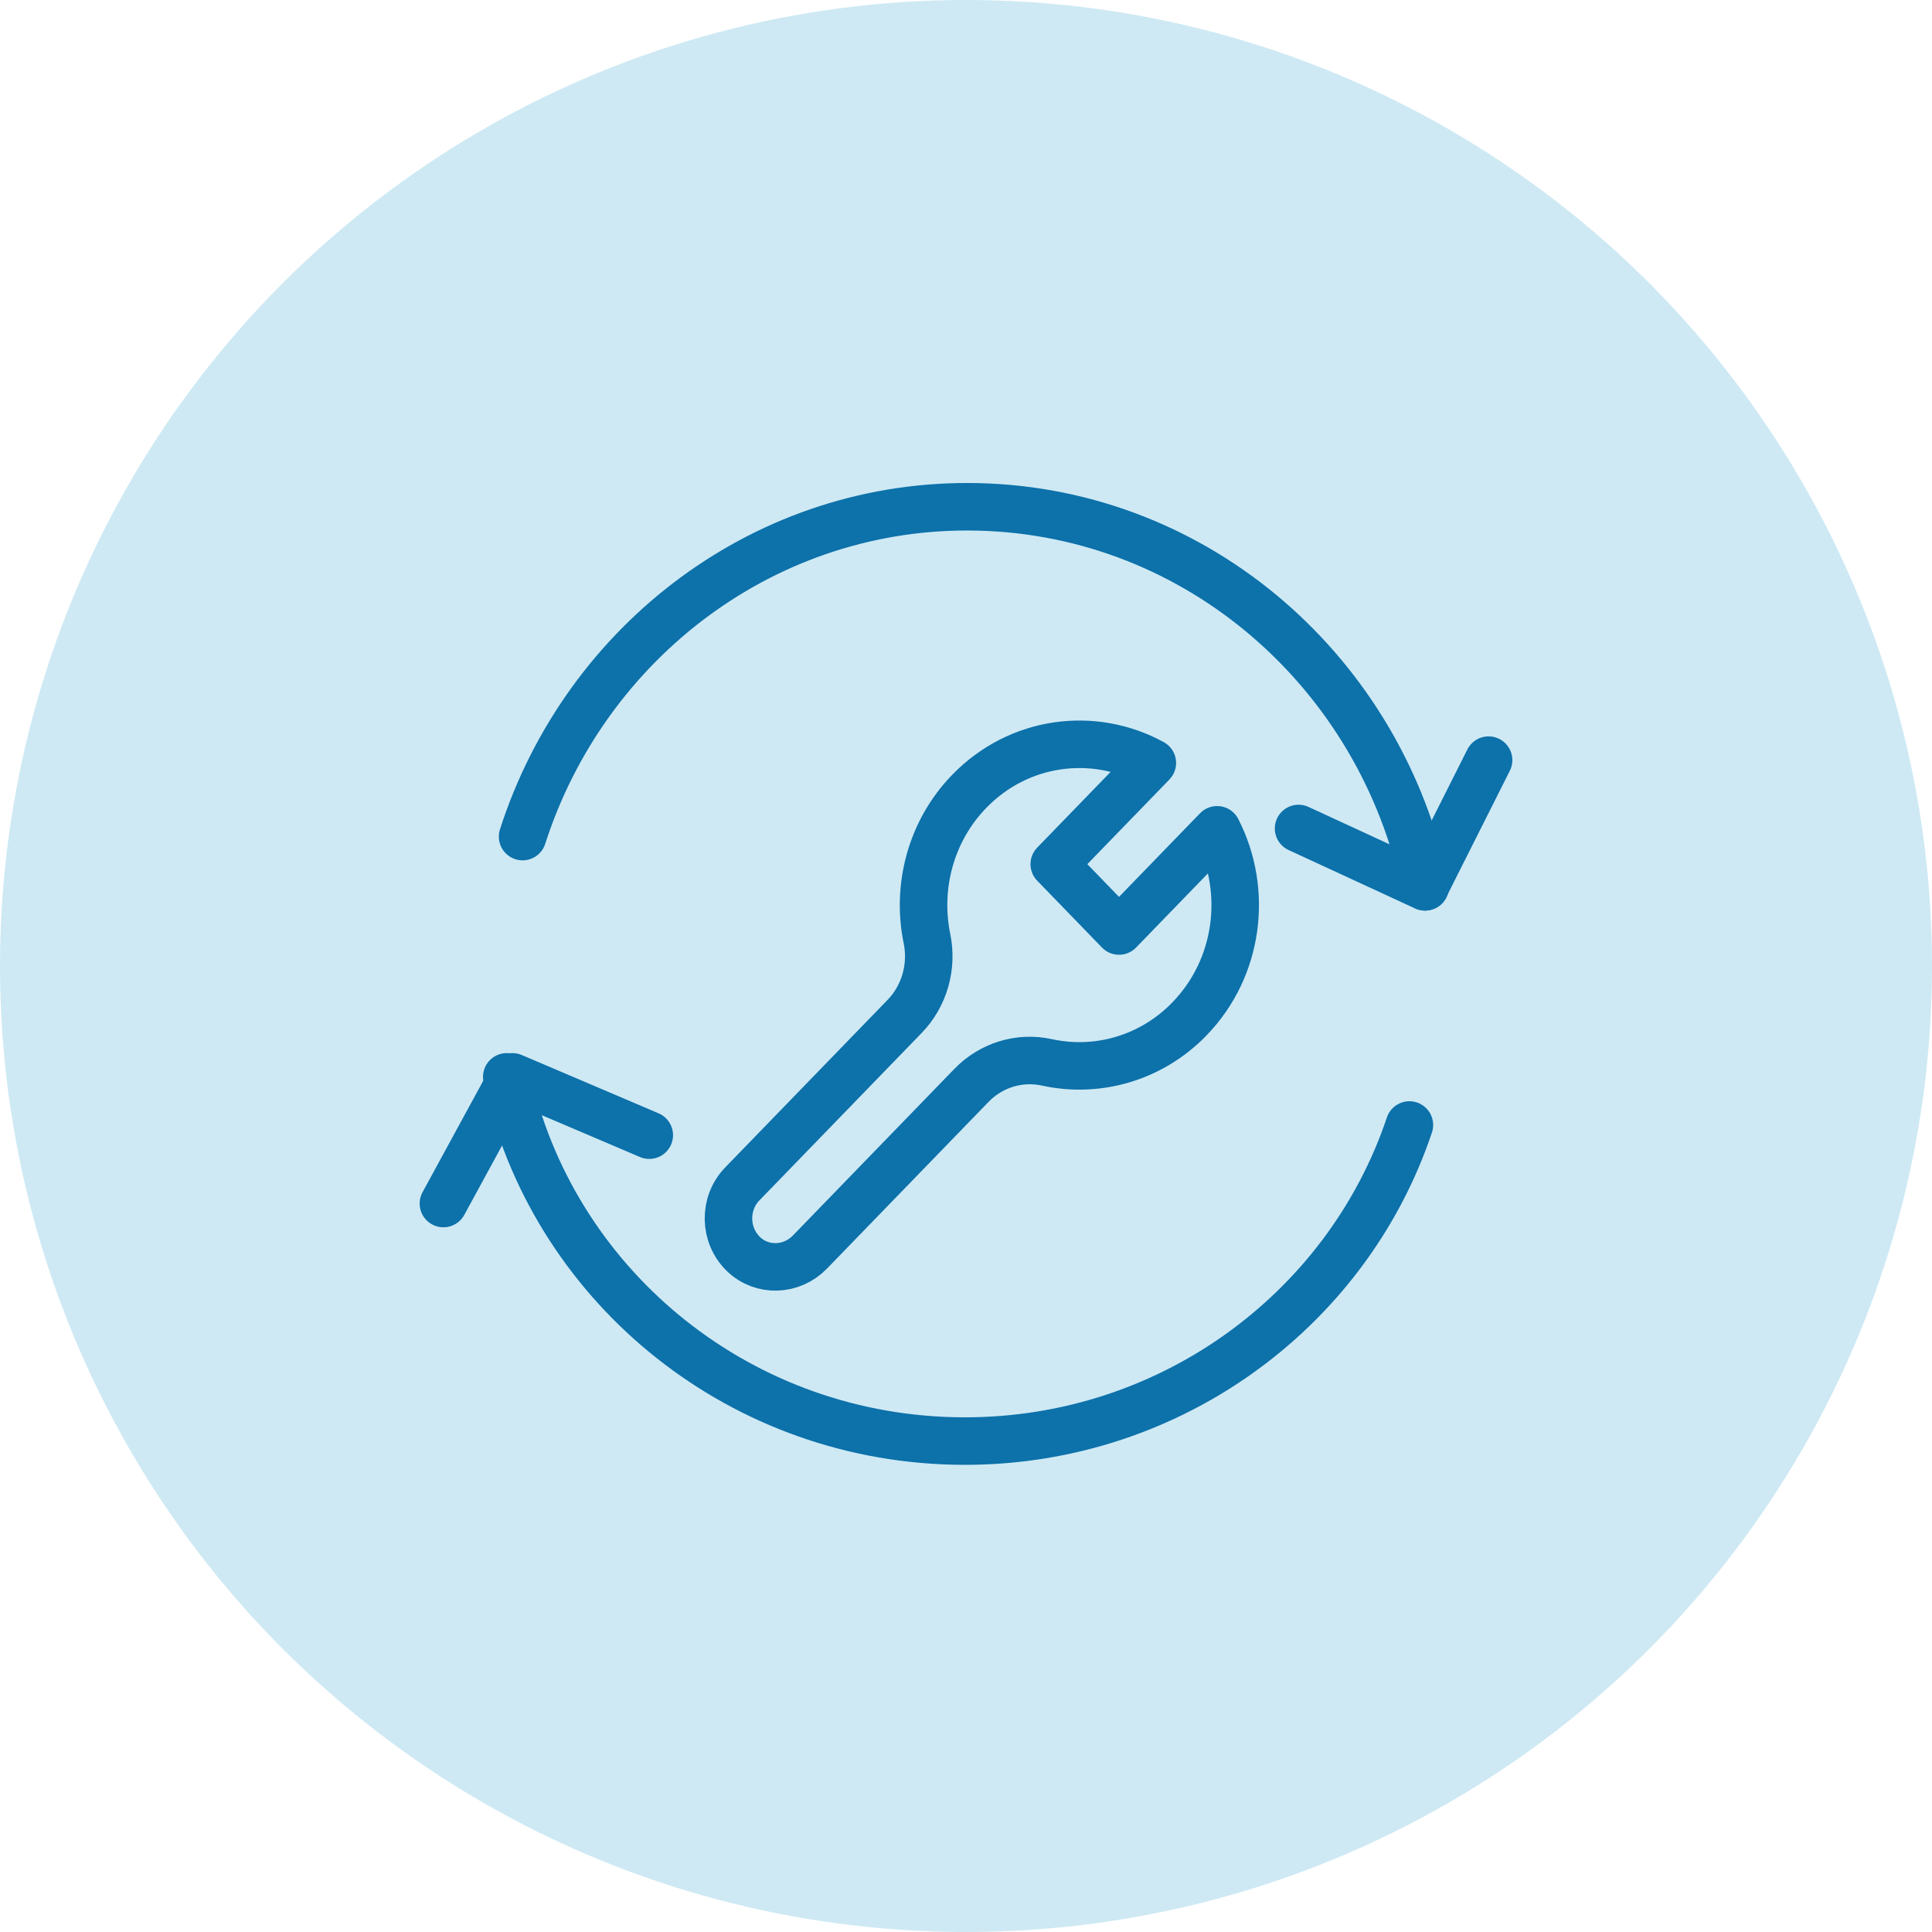
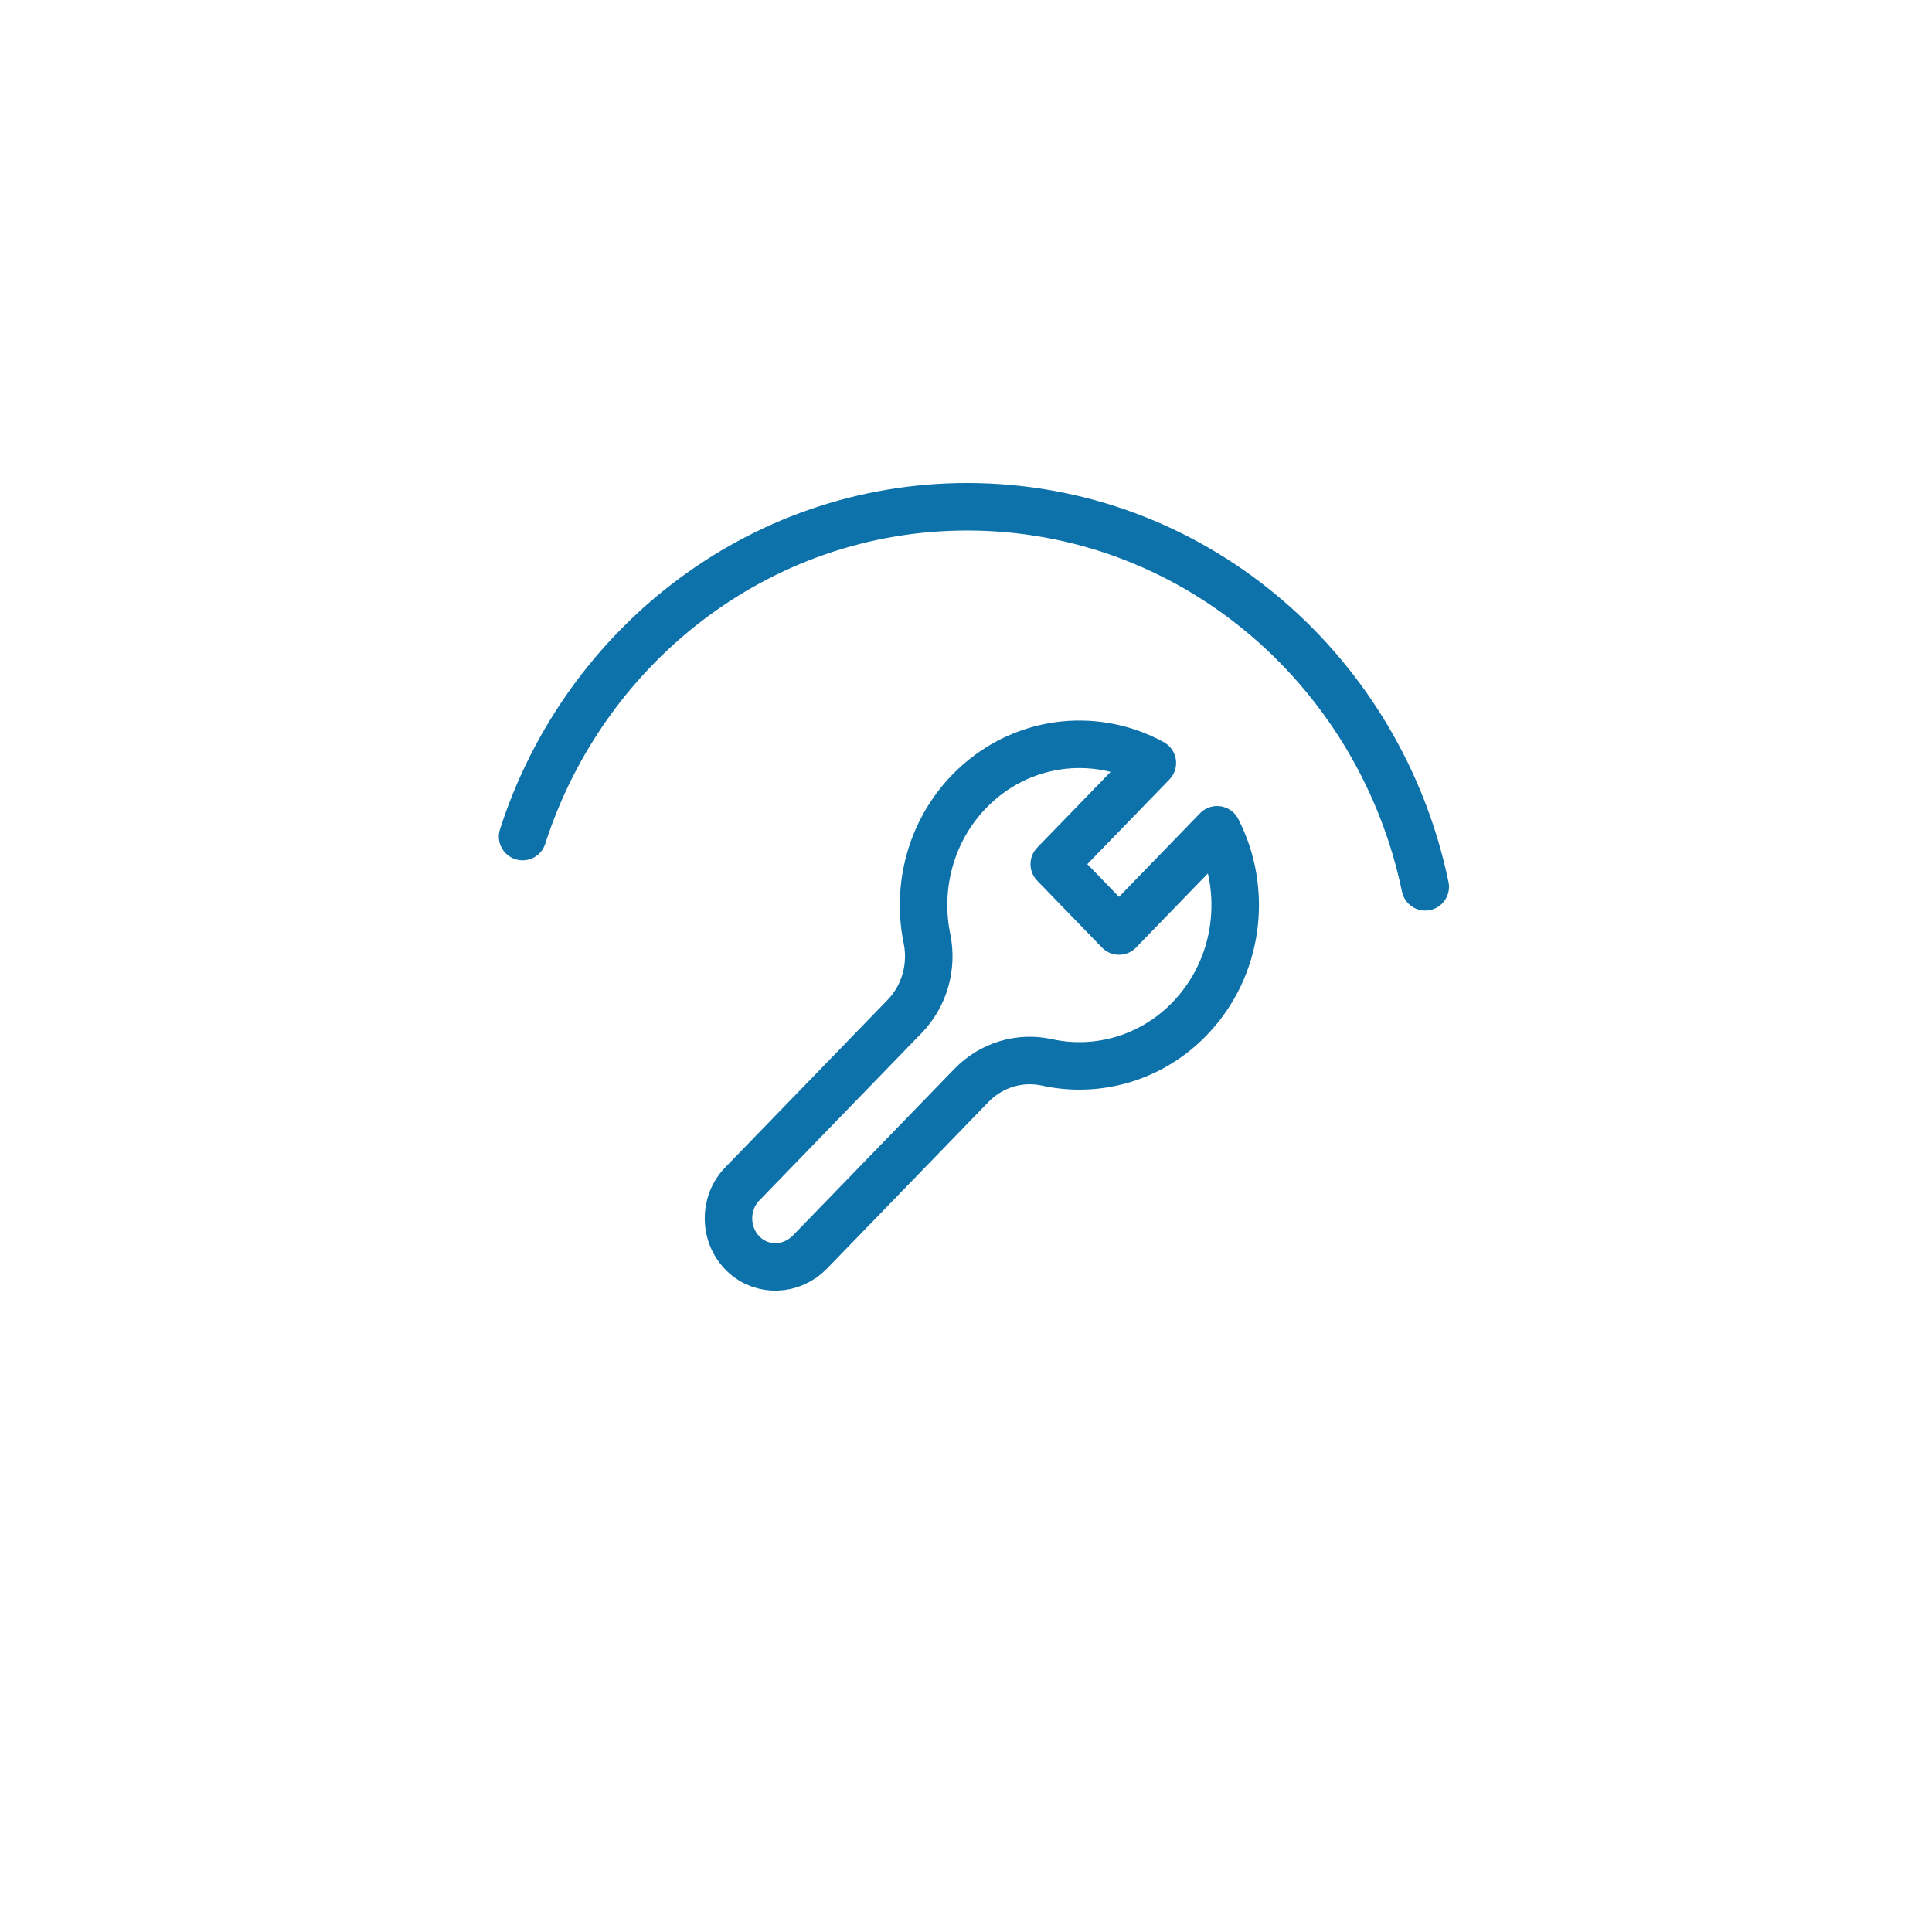
<svg xmlns="http://www.w3.org/2000/svg" width="122" height="122" viewBox="0 0 122 122" fill="none">
-   <circle cx="61" cy="61" r="61" fill="#CEE9F4" />
  <path d="M75.118 64.334C72.671 66.858 69.254 67.775 66.105 67.085C64.383 66.707 62.59 67.254 61.346 68.538L51.144 79.064C50 80.244 48.137 80.332 46.952 79.194C45.71 77.998 45.682 75.989 46.874 74.76L57.126 64.183C58.371 62.898 58.901 61.051 58.535 59.272C57.866 56.021 58.757 52.498 61.202 49.974C64.333 46.743 69.05 46.144 72.767 48.179L66.573 54.569L70.663 58.79L76.857 52.399C78.829 56.234 78.249 61.101 75.118 64.331V64.334Z" stroke="#0D71AA" stroke-width="3" stroke-linecap="round" stroke-linejoin="round" />
-   <path d="M94 48L89.977 56L82 52.316" stroke="#0D71AA" stroke-width="3" stroke-linecap="round" stroke-linejoin="round" />
  <path d="M33 52.828C36.971 40.476 48.44 31.692 61.765 32.008C75.729 32.341 87.207 42.561 90 56" stroke="#0D71AA" stroke-width="3" stroke-linecap="round" stroke-linejoin="round" />
-   <path d="M28 76L32.358 68L41 71.683" stroke="#0D71AA" stroke-width="3" stroke-linecap="round" stroke-linejoin="round" />
-   <path d="M89 71.04C85.027 82.88 73.558 91.296 60.235 90.992C46.271 90.673 34.794 80.879 32 68" stroke="#0D71AA" stroke-width="3" stroke-linecap="round" stroke-linejoin="round" />
</svg>